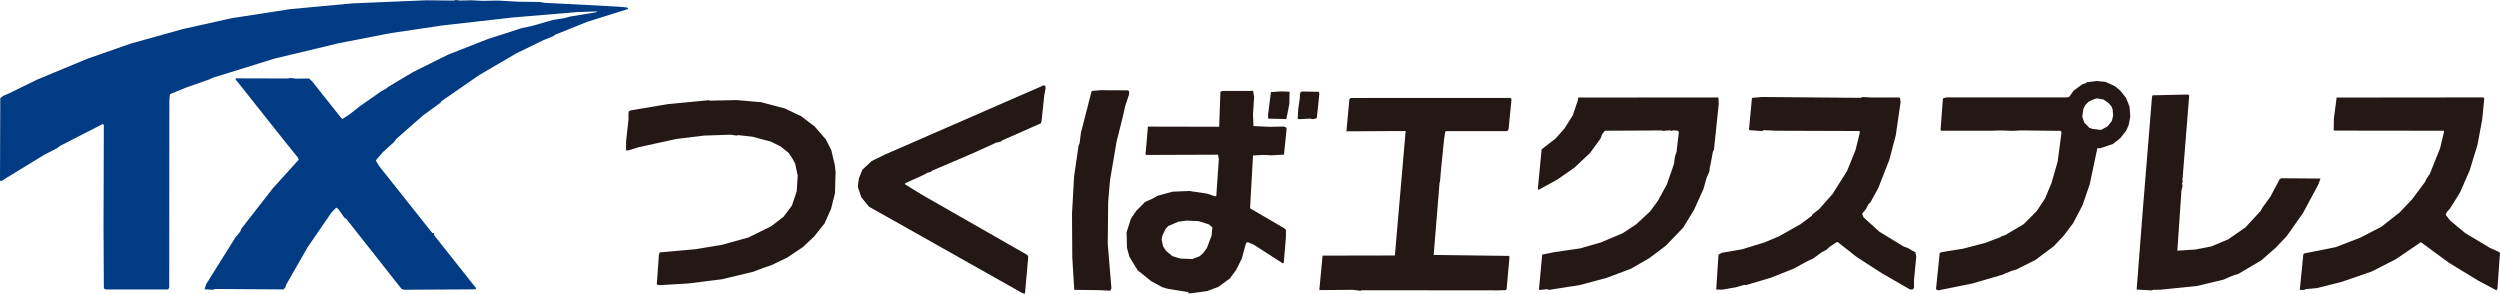
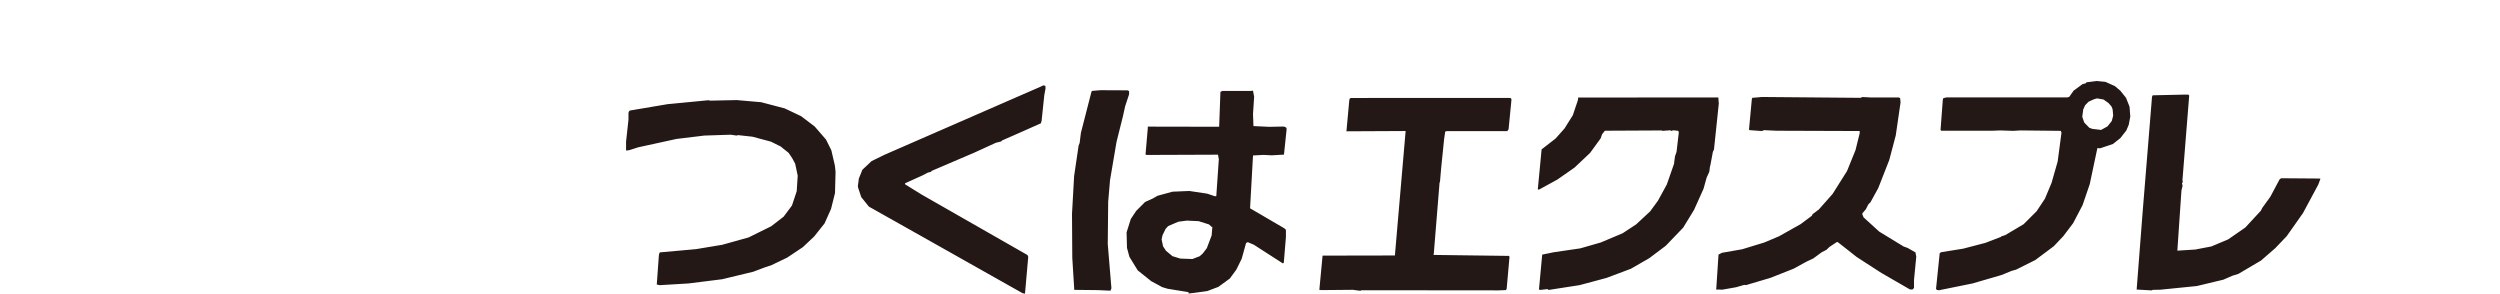
<svg xmlns="http://www.w3.org/2000/svg" width="272.46" height="32">
-   <path fill="#003b83" d="m49.653 0-.123.046-.092.015-2.972-.03-8.037.335-6.79.629-6.439.995-5.339 1.193-5.633 1.575L9.53 6.4 4.049 8.677l-3.064 1.5-.647.275-.308.248L0 19.726l.138-.026.108-.015.092-.061.354-.231 4.08-2.494 1.493-.779.293-.23 4.634-2.372.109.06.015.093-.032 10.987.032 6.686.075.153.169.047h6.759l.048-.092.075-.061.015-20.368.048-.673.045-.047.015-.06 1.724-.7 2.527-.889.383-.182 6.7-2.081 7.1-1.7L42.634 3.6l5.7-.842 7.602-.858 6.942-.582 2.232-.075L65 1.3l-.06.044-2.819.461-.6.168-1.247.2-2.371.673-1.032.216-3.706 1.193-4.359 1.713-3.817 1.9-2.665 1.59-.2.17-.631.352-.661.474-1.524 1.056-1.263.993-.725.461-.169-.153L34 8.845l-.323-.291-1.355.015-.784-.078-.063.063-5.741-.015-.048.061v.107l.108.092 5.158 6.5 1.509 1.865.092.246-2.787 3.074-3.449 4.424-.154.367-.508.6-3.187 5.1-.169.551.97.061.077-.093 7.56.047.094-.107.106-.122.077-.275 2.34-4.087 2.617-3.809.493-.5.092.015.185.182.647.92.169.077 6.035 7.651.263.092 7.8-.046.046-.077.032-.031-4.62-5.824.048-.214-.156.015-.092-.015-.014-.078-.048-.029-5.7-7.177-.339-.566v-.078l.739-.871 1.216-1.1.277-.369 2.91-2.554 1.883-1.364.092-.168 4.142-2.86 4.034-2.357 2.988-1.455 1.03-.413.217-.167 3.464-1.393L68.452.98l-.044-.107-.079-.062L67.313.72 59.368.306l-.585-.093-2.371-.029L54.3.062l-1.752.029-1.232-.06-1.139.031Z" />
  <path fill="#231815" d="m113.648 9.321-.062.048-17.152 7.482-1.446.707-1 .941-.385.953-.108.816.029.2.34 1.016.831 1.033 5.851 3.293 10.9 6.145.262.045.353-4-.045-.154-.108-.092-11.485-6.562-1.788-1.109v-.108l1.911-.862.554-.293.354-.092.091-.108 4.636-1.984 2.356-1.078.57-.139.091-.106 2.176-.956 2.079-.925.014-.123.048-.108.293-2.8.139-.768-.015-.262-.158-.065ZM128.646 28.182l-.861-.26-.708-.587-.325-.491-.154-.756.094-.446.337-.693.277-.308 1.109-.477.939-.122 1.278.06 1.125.356.308.277h.06l-.075.922-.524 1.384-.431.57-.34.309-.8.308h-.017Zm7.822-18.291-.156.017h-3.091l-.214.106-.139 3.8h-.216l-7.561-.015v.168l-.247 2.874.123.045h.091l7.684-.029.091.491-.277 4.034h-.168l-.818-.277-1.955-.293-1.831.079-1.634.445-.508.293-.847.385-.97.972-.584.876-.462 1.464.045 1.692.263.97.908 1.48 1.465 1.173.97.523.216.123.616.185 2.279.37-.02.143.587-.062 1.461-.2 1.218-.46 1.247-.91.708-.97.584-1.184.479-1.726.108-.045.091-.031.648.277 3.156 2.031.106-.075.231-2.8v-.8l-.06-.032-.123-.122-3.725-2.175.322-5.758 1.156-.062.862.046 1.355-.075.293-2.8-.048-.154-.091-.031-.063-.045-.152-.031-1.526.031-1.738-.081-.048-1.307.123-1.9-.123-.647ZM119.002 9.907l-.062.139-1.139 4.434-.139 1.109-.108.26-.493 3.343-.23 4.128.031 4.774.216 3.495 2.587.029 1.355.063.108-.262-.4-4.834.046-4.588.2-2.356.708-4.172.693-2.771.246-1.109.431-1.31v-.341l-.154-.094-2.972-.014ZM147.187 10.677l-.046.062-.062.046-.031.169-.308 3.356 6.451-.031-1.17 13.564-7.883.015-.351 3.727.185.031 3.464-.031.816.108.123-.062 14.935.015.816-.031.077-.154.308-3.464-.062-.108-8.222-.106.031-.125.631-7.76.046-.092.123-1.432.323-3.187.123-.847.154-.046h6.62l.046-.092.062-.062.031-.123.308-3.156-.046-.154-.169-.031ZM171.997 10.631l-.015.139-.015.139-.554 1.647-.908 1.447-.971 1.092-1.524 1.186-.015.154-.4 4.2.108.031.077-.031 1.94-1.062 1.878-1.309 1.694-1.6 1.155-1.586.154-.446.308-.385 6.22-.031.046.046.847-.062.185.077.077-.062.062-.015h.046l.523.062.046.185-.246 2.109-.169.477-.108.831-.785 2.248-.97 1.771-.847 1.155-1.524 1.416-1.478.97-2.371 1-2.248.645-2.848.416-1.293.263-.015.169-.339 3.634.154.046.785-.094.031.048.092.046 3.372-.523 2.925-.785 2.664-1 2-1.153 1.8-1.355 1.894-1.971 1.186-1.94 1.032-2.294.339-1.216.293-.647.077-.616.031-.046.277-1.493.123-.262.523-5-.046-.662-.108-.015ZM77.381 10.969l-.171-.046-4.463.431-4.1.693-.108.108-.046.169v.724l-.262 2.386v.97l.185-.015.183-.031.97-.308 4.157-.908 3.033-.368 2.881-.094.631.094.169-.048 1.555.171 2.017.537 1.061.523.879.708.383.57.325.6.277 1.309-.108 1.694-.518 1.56-.908 1.215-1.355 1.047-2.463 1.216-2.865.8-2.862.476-3.957.356-.031.091-.031.062-.032.169-.229 3.187.123.015.106.031.094.015 3.125-.185 3.678-.46 3.389-.818 1.309-.493.662-.216 1.723-.83 1.711-1.141 1.227-1.154 1.139-1.432.708-1.586.431-1.724.06-2.325-.075-.677-.385-1.663-.585-1.17-1.228-1.416-1.48-1.125-1.785-.847-2.57-.677-2.664-.231ZM202.854 10.631l-.062.031h-.03l-10.716-.093-1.078.092-.046.139-.309 3.31.063.075 1.339.094.246-.094 1.339.063 9.067.031.017.139-.017.139-.445 1.8-.924 2.279-1.57 2.494-1.5 1.694-.693.523-.075.169-1.216.908-2.356 1.324-1.6.677-2.417.739-2.2.385-.37.185-.017.077-.245 3.757.231-.015.43.015 1.495-.262.908-.262.169.031 2.693-.8 2.527-1 1.37-.754.754-.354.924-.679.507-.26.34-.323.816-.539.092.031.046.031 2.017 1.586 2.694 1.74 3.095 1.786.277.015.108-.108.062-.062v-.862l.246-2.556-.094-.479-.06-.015-.77-.445-.462-.169-2.648-1.617-1.709-1.555-.139-.339.015-.108.37-.431.276-.539.232-.231.847-1.54 1.2-3.064.708-2.679.523-3.6-.048-.477-.075-.015-.062-.046h-3.11l-.862-.046ZM228.965 14.156l-.924-.109-.339-.122-.554-.571-.216-.63.108-.8.2-.446.368-.385.6-.277.339-.094.708.125.539.385.323.37.123.308.062.693-.154.585-.462.584-.724.4Zm-1.571-5.187-.077.108-.354.092-.97.708-.477.677-.108.029-.092.032h-13.195l-.339.092-.046.152-.249 3.31.046.031.015.046h5.639l.8-.031 1.4.046.816-.046 4.388.046.046.108.031.091-.416 3.142-.664 2.325-.722 1.724-.908 1.37-1.418 1.415-2 1.187-.431.139-.046.06-1.694.648-2.417.631-2.386.383-.171.109-.4 3.9.108.108.262.045-.046-.014 3.649-.739 3.173-.924 1.093-.447.493-.139 2.094-1.047 2.017-1.509 1.032-1.093 1.062-1.4 1.032-1.972.785-2.293.831-3.926h.108l.092.015h.107l1.386-.462.816-.647.647-.831.262-.616.169-.893-.08-1.078-.385-.97-.616-.771-.6-.507-1.032-.463-.939-.091ZM238.341 10.323l-.077-.017-3.664.081-.015.077-.048.062-1.015 12.471-.662 8.56 1.632.091.139-.06.816-.015 3.972-.4 2.895-.693.985-.431.647-.2 2.479-1.461 1.555-1.355 1.232-1.293 1.771-2.51 1.678-3.125.231-.631-.169-.017-4.126-.031-.169.139-1 1.88-.878 1.211-.154.308-1.694 1.832-1.865 1.291-1.832.771-1.755.337-1.955.123.446-6.557.122-.51-.06-.277.092-.168-.046-.154.416-5.235.323-4.02-.046-.014-.031-.062-.108-.017Z" />
-   <path fill="#231815" d="m254.646 10.631-.017.216-.277 2.109-.015 1.247.123.031h.109l11.792.015-.014.169-.416 1.74-1.109 2.771-.386.57-.152.339-1.4 1.878-1.37 1.447-1.986 1.553-2.3 1.187-2.662 1.03-3.464.693-.079.109-.015.185-.368 3.68h.462l.216-.094 1.184-.106 2.742-.693 3.221-1.112 2.631-1.339 2.742-1.863 3.064 2.248 3.125 1.909 2.046 1.092.063-.106.045-.062.279-3.926-.094-.046-.06-.062-.925-.416-2.724-1.629-1.647-1.372-.463-.614.094-.262.354-.4.539-.847.585-.955 1.029-2.35.862-2.818.508-2.725.233-2.342-.048-.029-.015-.046-.105-.02ZM143.065 12.99l-.262-.062-1.216.062-.154-.046.046-1 .185-1.278v-.37l.062-.231.169-.092 1.832.031.062.216-.262 2.525-.046.154ZM140.189 12.975l-1.971-.046-.029-.355.323-2.54 1.17-.077.862.046-.03 1.344Z" />
</svg>